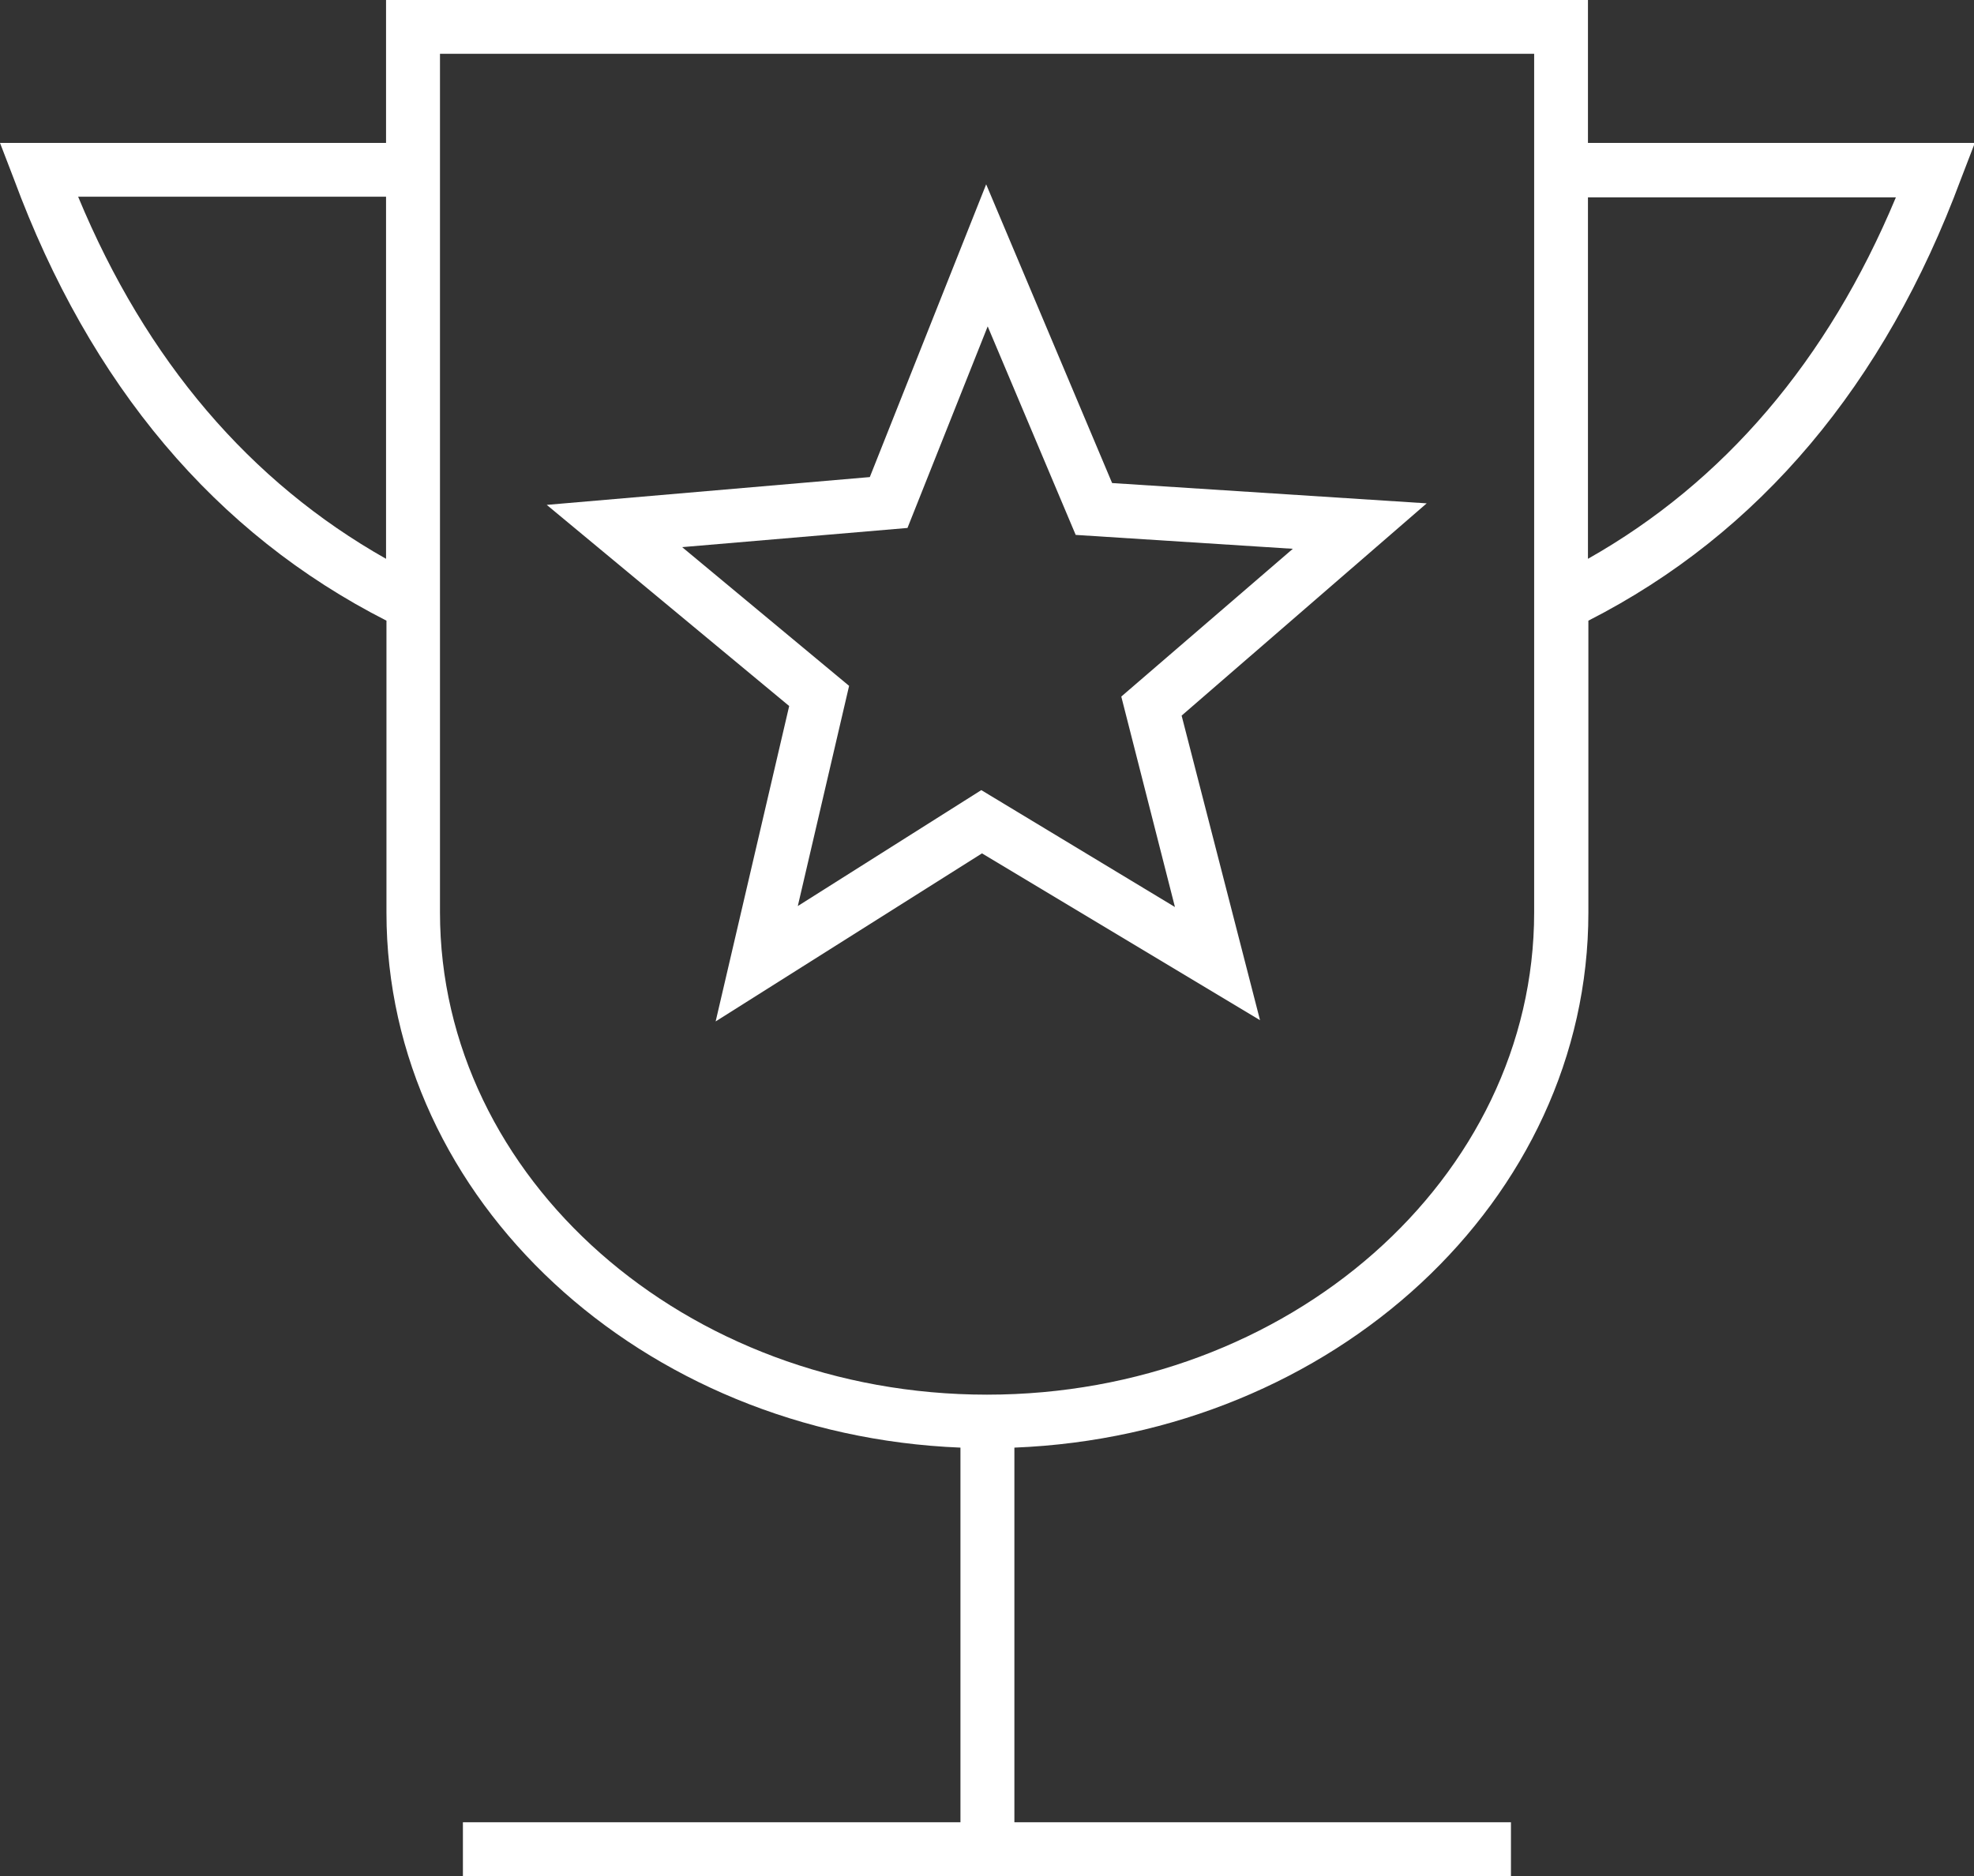
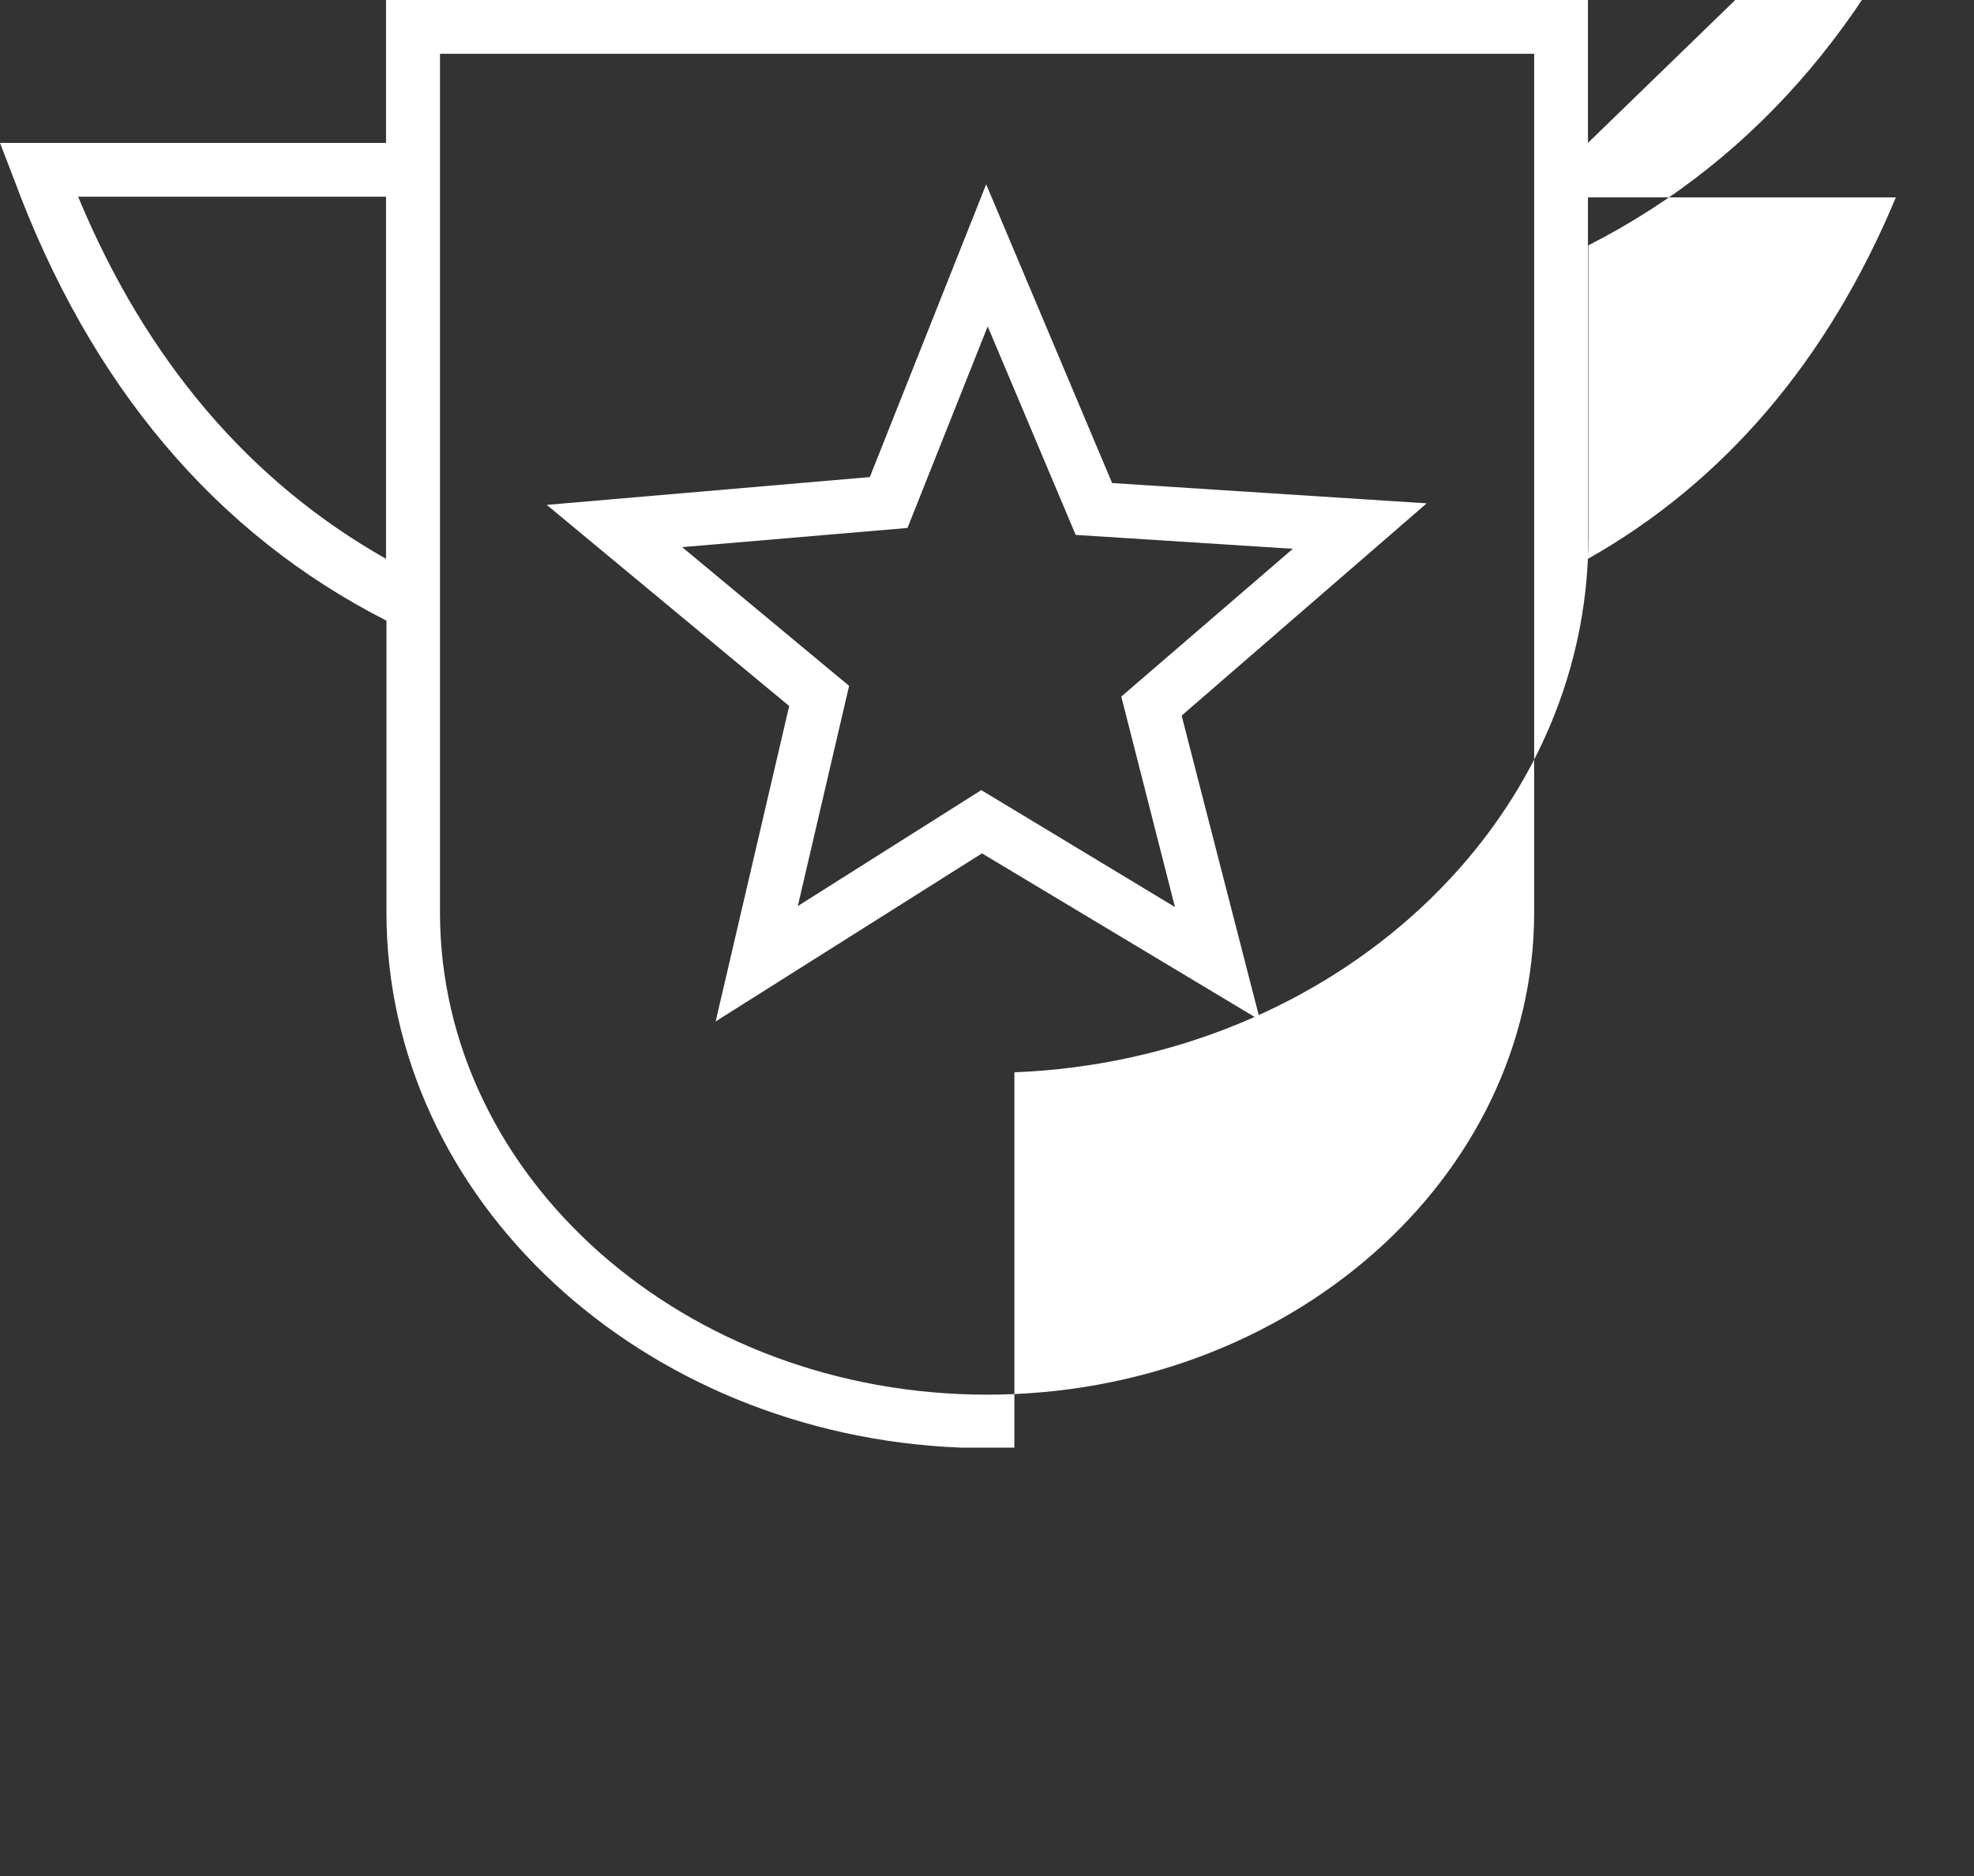
<svg xmlns="http://www.w3.org/2000/svg" viewBox="0 0 142 134.96">
  <rect x="0" y="0" width="142" height="134.96" fill="#333333" stroke="none" />
-   <rect x="33.3" y="131.09" width="75.39" height="3.87" style="fill:#fff" />
-   <path d="M115.23,14.8V4.52H28.77V14.8H1l1,2.6c5.48,14.82,14.5,25.51,26.8,31.77v21c0,20.68,18.36,37.57,41.29,38.49v27h3.88v-27c22.93-.91,41.29-17.8,41.29-38.49v-21c12.3-6.27,21.32-17,26.8-31.77l1-2.6ZM6.62,18.67H28.77V44.72C19,39.2,11.52,30.48,6.62,18.67ZM111.36,70.15c0,19.14-17.66,34.7-39.36,34.7S32.65,89.29,32.65,70.15V8.39h78.71Zm3.87-25.43v-26h22.15C132.47,30.48,125,39.2,115.23,44.72Z" transform="translate(-1 -4.52)" style="fill:#fff" />
+   <path d="M115.23,14.8V4.52H28.77V14.8H1l1,2.6c5.48,14.82,14.5,25.51,26.8,31.77v21c0,20.68,18.36,37.57,41.29,38.49h3.88v-27c22.93-.91,41.29-17.8,41.29-38.49v-21c12.3-6.27,21.32-17,26.8-31.77l1-2.6ZM6.62,18.67H28.77V44.72C19,39.2,11.52,30.48,6.62,18.67ZM111.36,70.15c0,19.14-17.66,34.7-39.36,34.7S32.65,89.29,32.65,70.15V8.39h78.71Zm3.87-25.43v-26h22.15C132.47,30.48,125,39.2,115.23,44.72Z" transform="translate(-1 -4.52)" style="fill:#fff" />
  <path d="M52.48,78,71.64,65.91l20,12L86,56l17.63-15.27L81,39.27,71.94,17.78,63.57,38.84l-23.24,2L57.77,55.31ZM50.07,43.88,66.28,42.5,72.05,28l6.33,15L94,44,81.66,54.63l3.86,15.14L71.59,61.36,58.39,69.7l3.69-15.84Z" transform="translate(-1 -4.52)" style="fill:#fff" />
</svg>